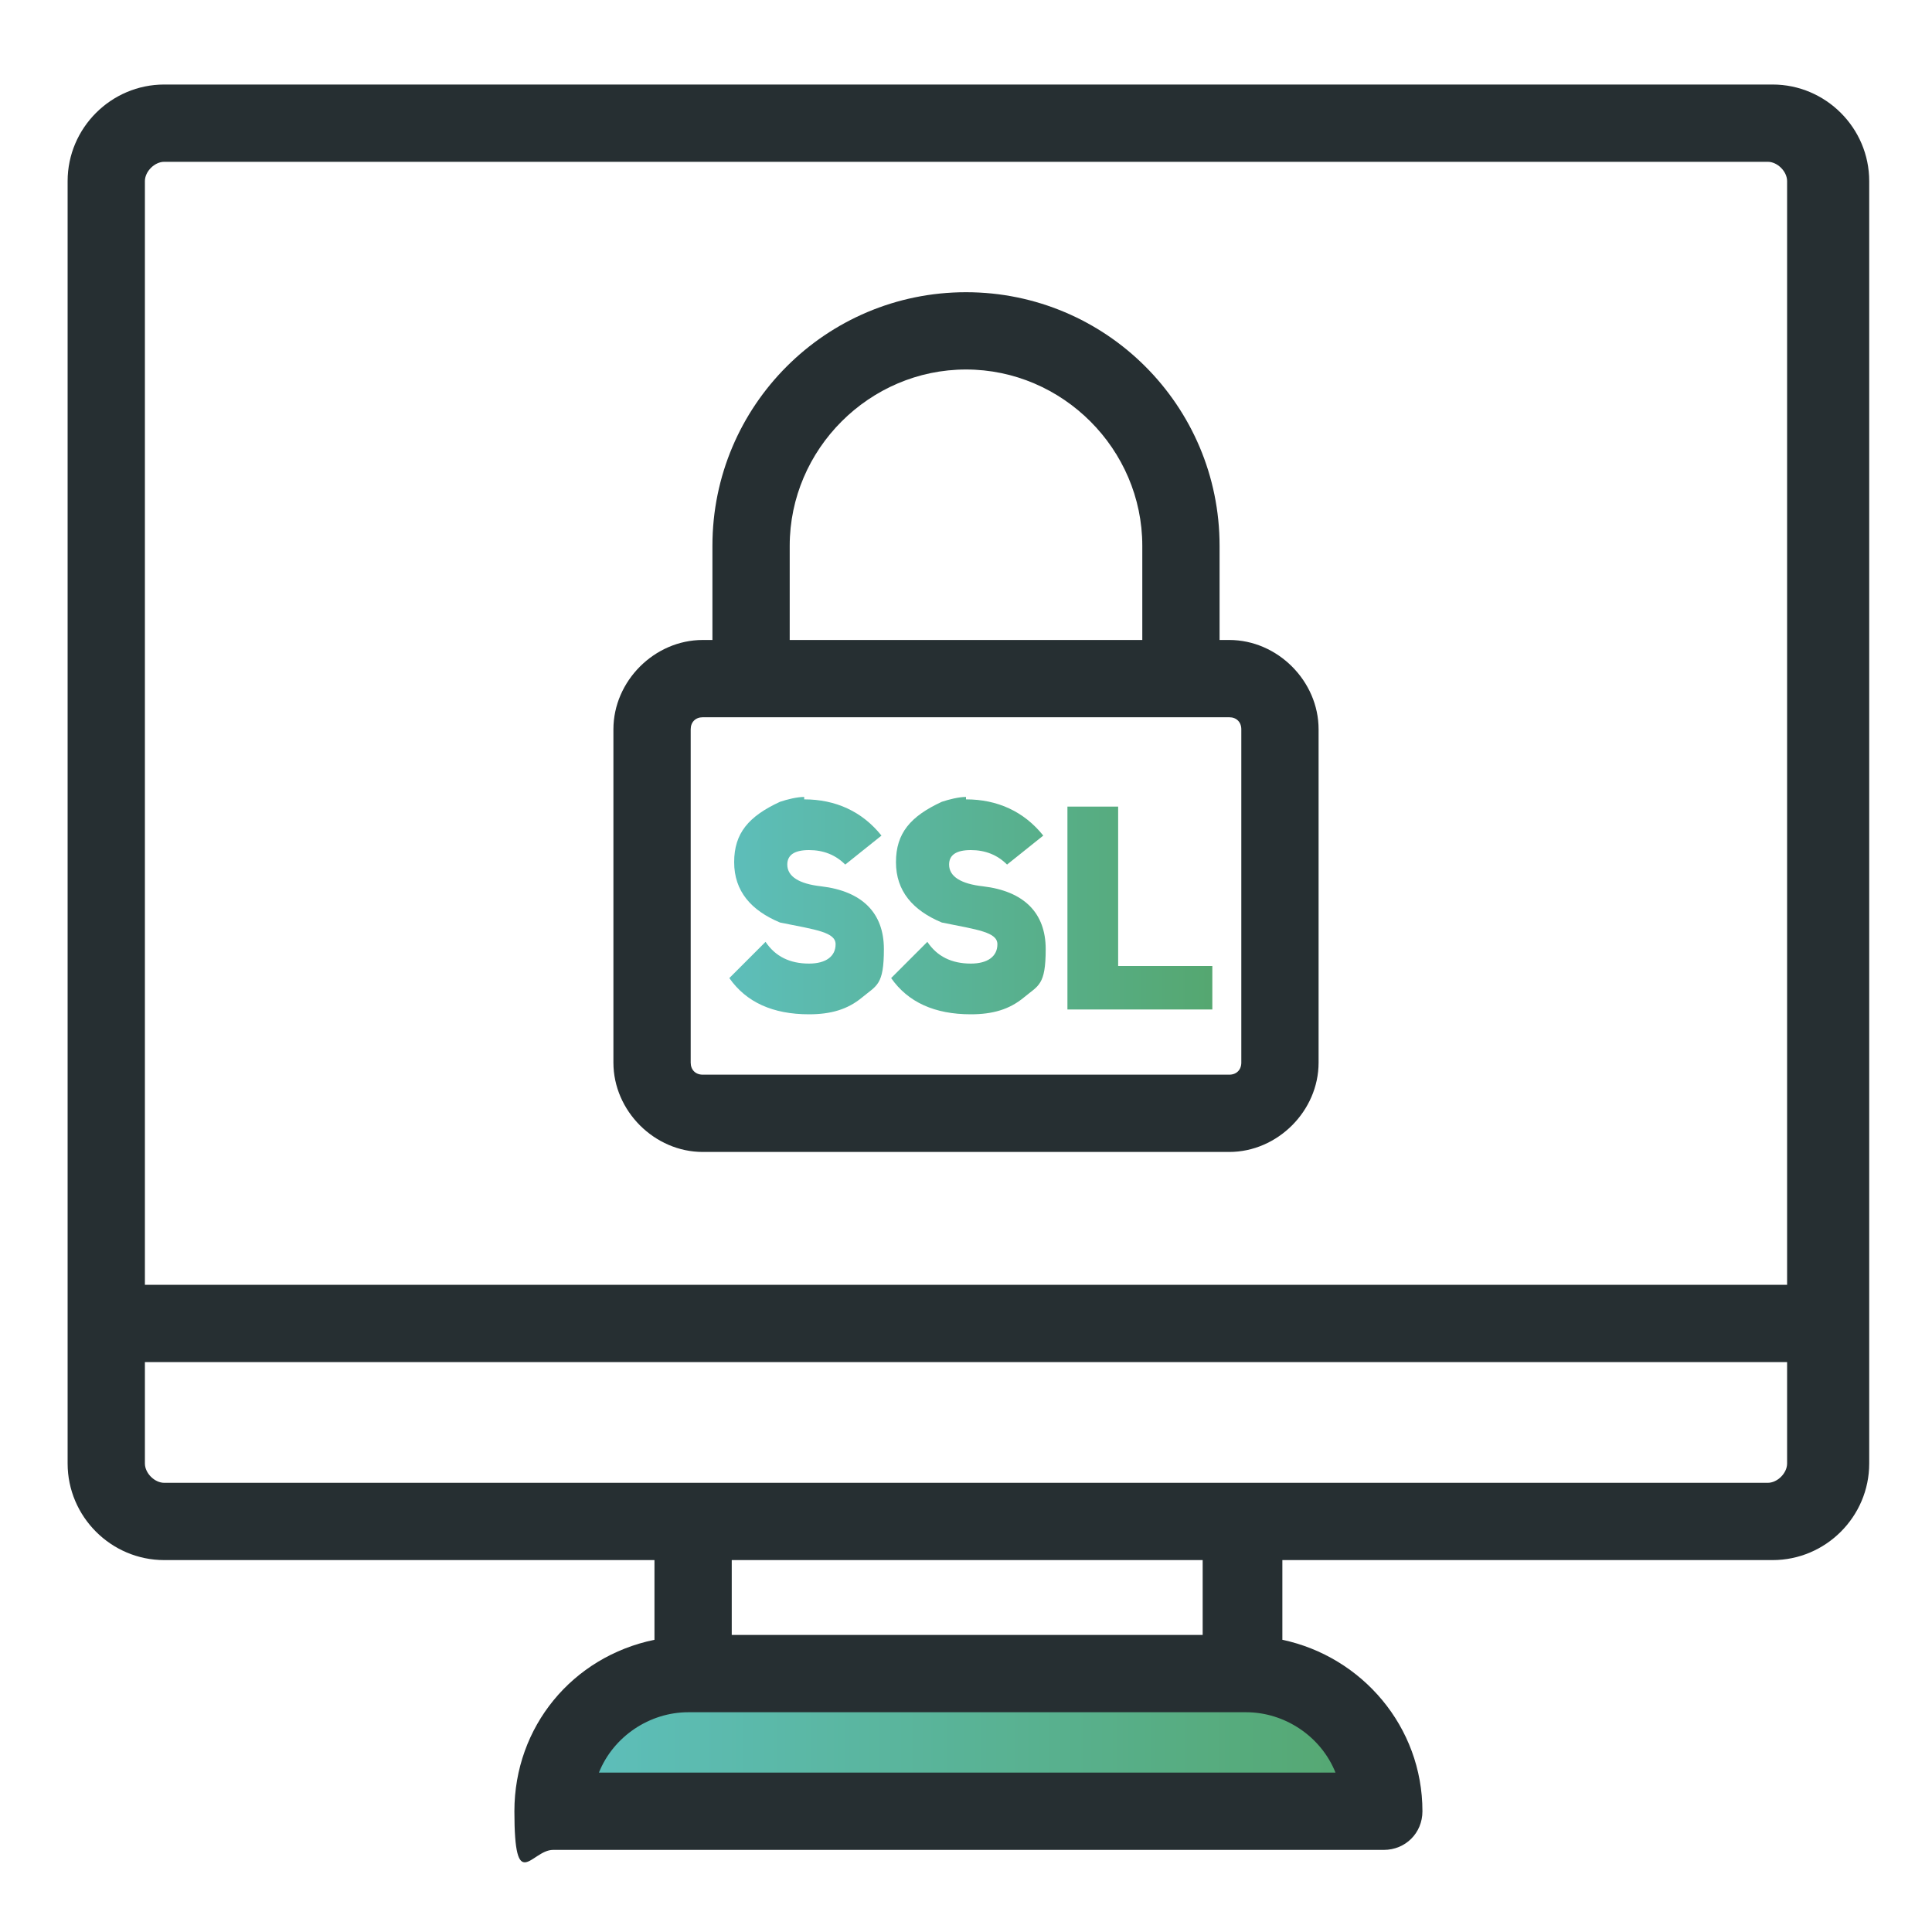
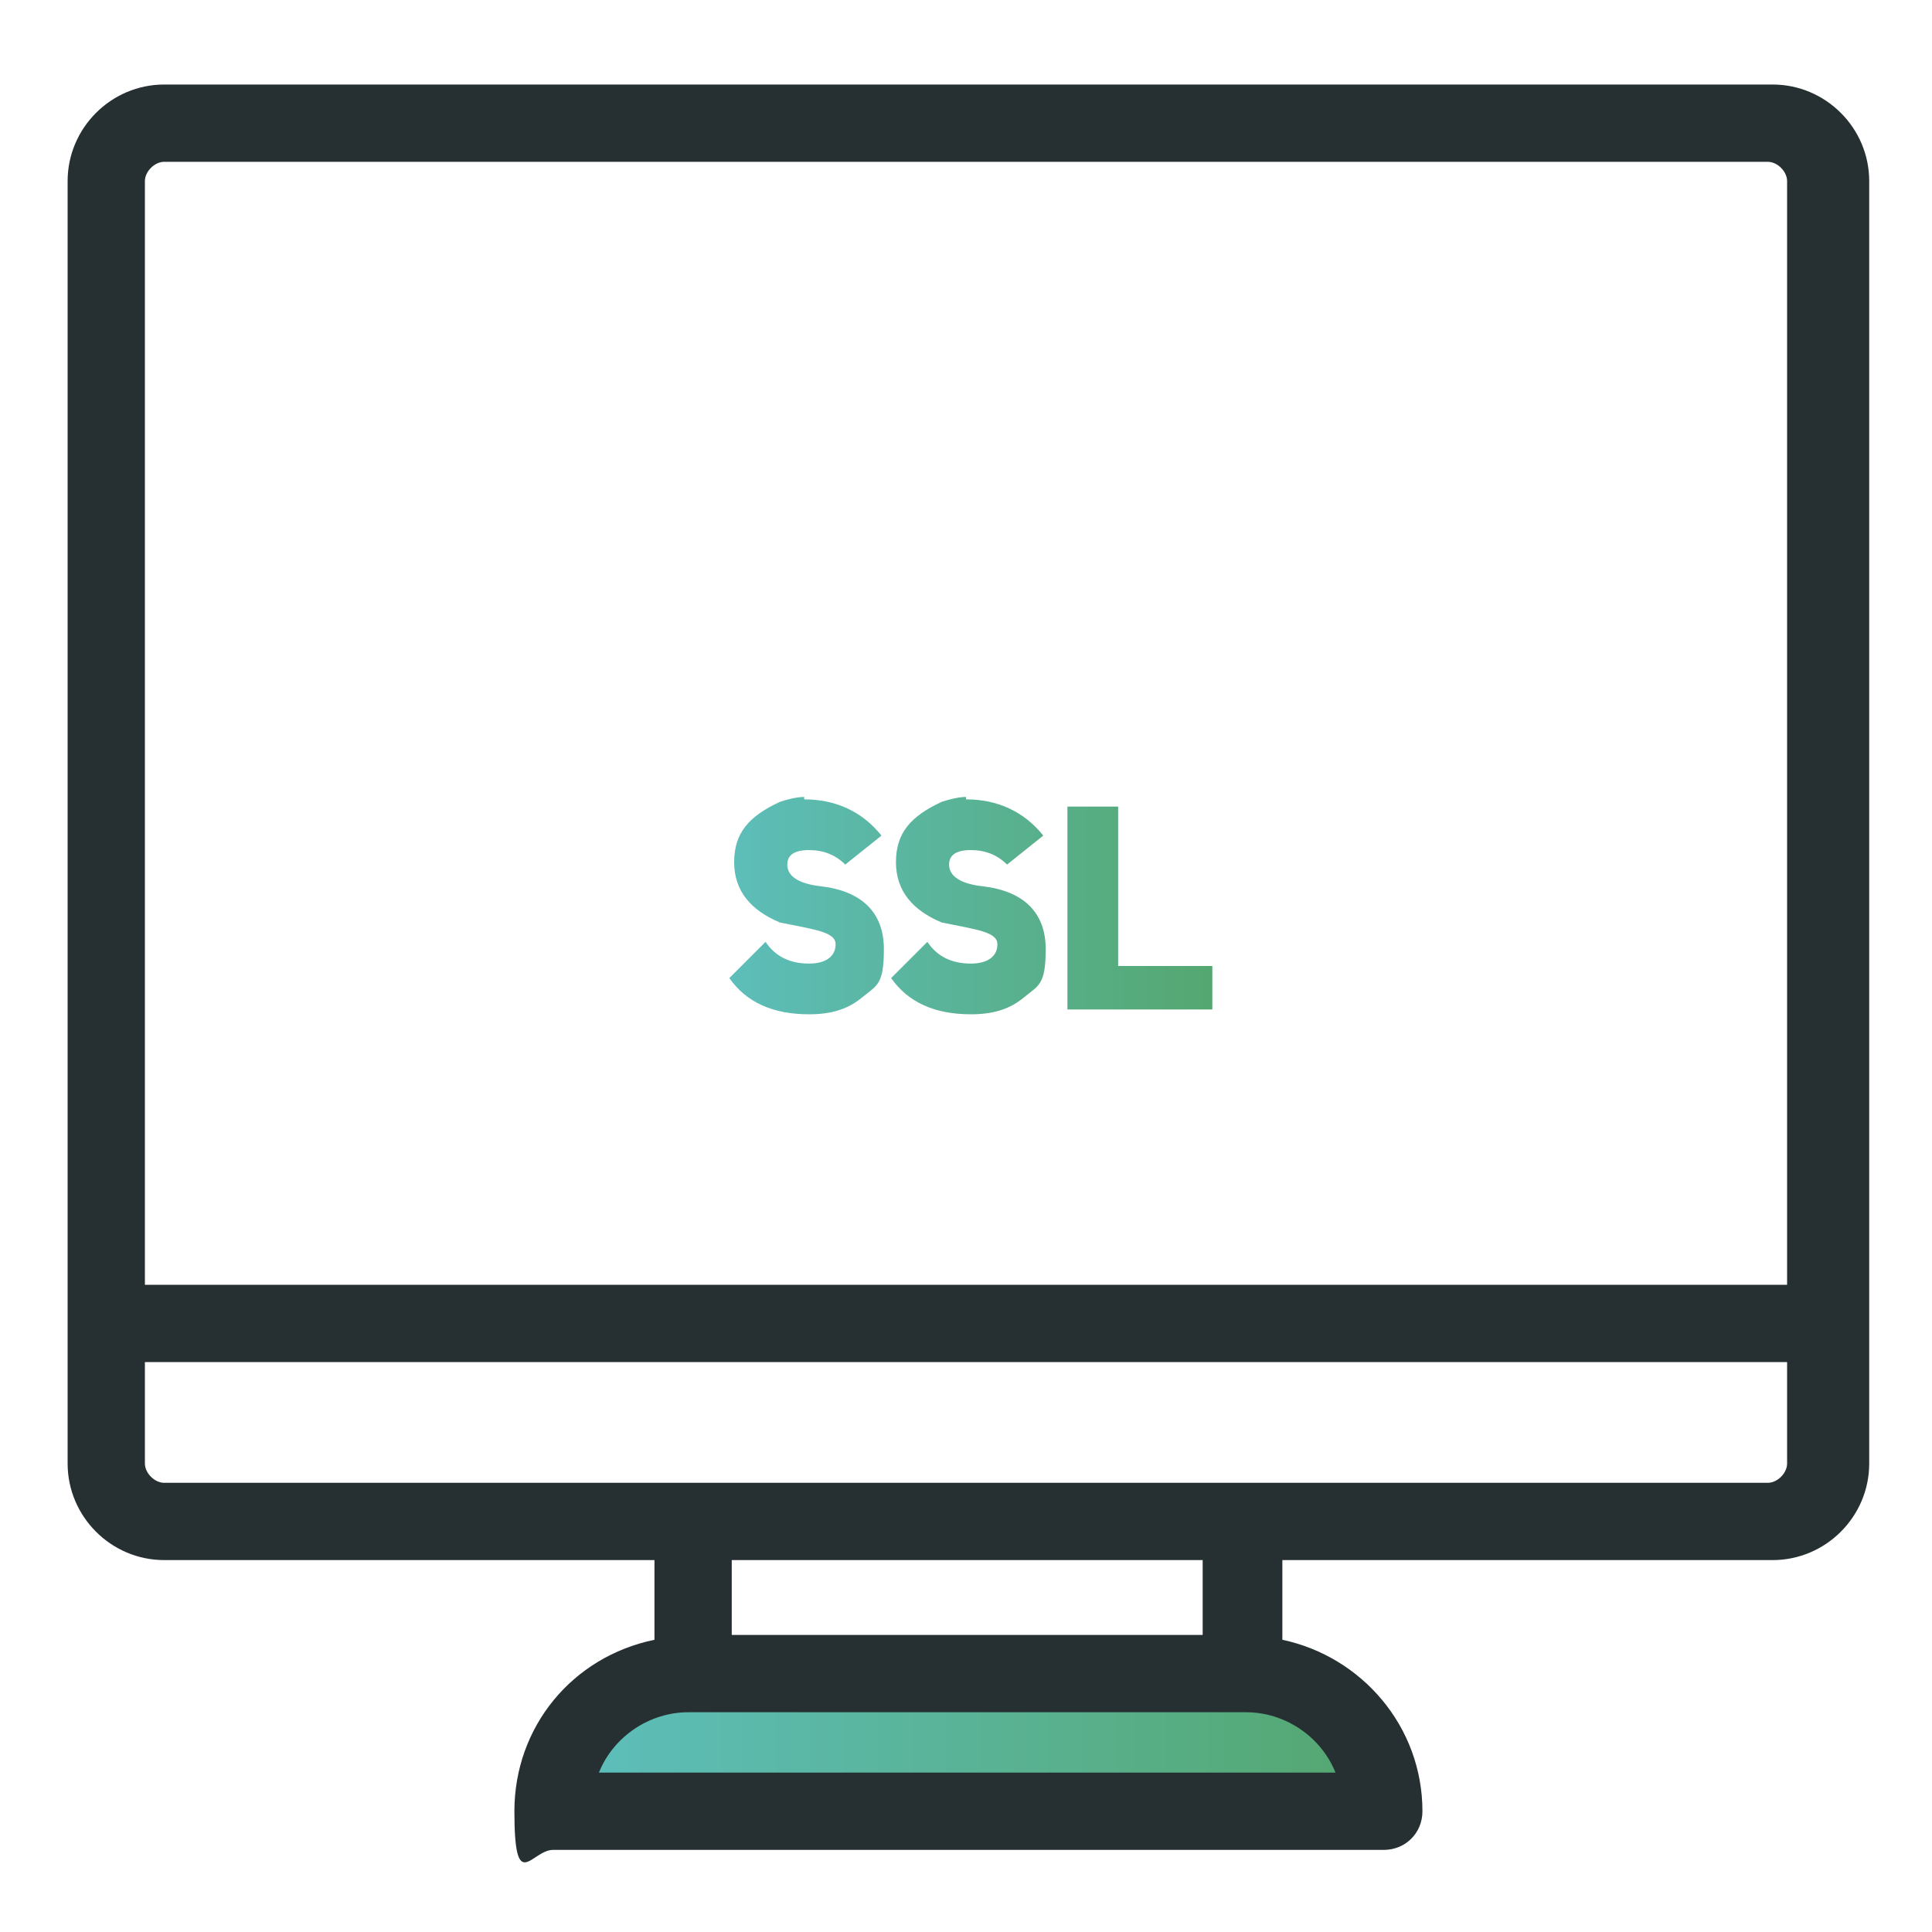
<svg xmlns="http://www.w3.org/2000/svg" xmlns:xlink="http://www.w3.org/1999/xlink" id="Layer_1" viewBox="0 0 80 80">
  <defs>
    <style>.cls-1{fill:url(#linear-gradient);}.cls-2{fill:#262f32;}.cls-3{fill:url(#linear-gradient-2);}</style>
    <linearGradient id="linear-gradient" x1="24.4" y1="72.6" x2="56.8" y2="72.6" gradientUnits="userSpaceOnUse">
      <stop offset="0" stop-color="#5dbeba" />
      <stop offset="1" stop-color="#55a770" />
    </linearGradient>
    <linearGradient id="linear-gradient-2" x1="30.2" y1="37.6" x2="50.3" y2="37.6" xlink:href="#linear-gradient" />
  </defs>
  <rect class="cls-1" x="24.4" y="70.3" width="32.4" height="4.6" rx=".8" ry=".8" />
  <g>
    <path class="cls-2" d="m73.2,3.5H6.8c-2.2,0-4,1.8-4,4v53.1c0,2.2,1.8,4,4,4h20.3v3.3c-3.4.7-5.8,3.6-5.8,7.1s.7,1.6,1.6,1.6h34.4c.9,0,1.6-.7,1.6-1.6,0-3.5-2.5-6.4-5.8-7.1v-3.3h20.3c2.2,0,4-1.8,4-4V7.5c0-2.2-1.8-4-4-4ZM30.3,67.7v-3.1h19.5v3.1h-19.5Zm25,5.7h-30.5c.6-1.5,2.1-2.5,3.7-2.5h23.1c1.6,0,3.1,1,3.7,2.5ZM6,53.2V7.5c0-.4.4-.8.8-.8h66.4c.4,0,.8.4.8.8v45.7H6Zm68,7.4c0,.4-.4.8-.8.8H6.8c-.4,0-.8-.4-.8-.8v-4.2h68v4.2Z" />
-     <path class="cls-2" d="m50.9,26.5h-.4v-3.9c0-5.8-4.7-10.5-10.5-10.5s-10.5,4.7-10.5,10.5v3.9h-.4c-2,0-3.7,1.7-3.7,3.7v13.8c0,2,1.7,3.7,3.7,3.7h21.8c2,0,3.7-1.7,3.7-3.7v-13.8c0-2-1.7-3.7-3.7-3.7Zm-18.2,0v-3.9c0-4,3.3-7.3,7.3-7.3s7.3,3.3,7.3,7.3v3.9h-14.6Zm-4.1,3.7c0-.3.2-.5.5-.5h21.8c.3,0,.5.2.5.5v13.8c0,.3-.2.5-.5.5h-21.8c-.3,0-.5-.2-.5-.5v-13.8Z" />
  </g>
  <path class="cls-3" d="m33.3,33.1c1.3,0,2.4.5,3.2,1.5l-1.5,1.2c-.4-.4-.9-.6-1.5-.6-.6,0-.9.2-.9.6,0,.5.5.8,1.4.9,1.7.2,2.6,1.1,2.6,2.6s-.3,1.5-.9,2-1.3.7-2.2.7c-1.5,0-2.6-.5-3.3-1.5l1.5-1.5c.4.6,1,.9,1.8.9.7,0,1.1-.3,1.1-.8s-.8-.6-2.3-.9c-1.2-.5-1.9-1.3-1.9-2.5s.6-1.9,1.9-2.5c.3-.1.7-.2,1-.2Zm6.7,0c1.3,0,2.4.5,3.2,1.5l-1.5,1.2c-.4-.4-.9-.6-1.5-.6-.6,0-.9.2-.9.6,0,.5.5.8,1.4.9,1.7.2,2.6,1.1,2.6,2.6s-.3,1.5-.9,2-1.3.7-2.2.7c-1.5,0-2.6-.5-3.3-1.5l1.5-1.5c.4.6,1,.9,1.8.9.7,0,1.1-.3,1.1-.8s-.8-.6-2.3-.9c-1.2-.5-1.9-1.3-1.9-2.5s.6-1.9,1.9-2.5c.3-.1.7-.2,1-.2Zm4.2.3h2.1v6.6h3.9v1.8h-6v-8.4Z" />
</svg>